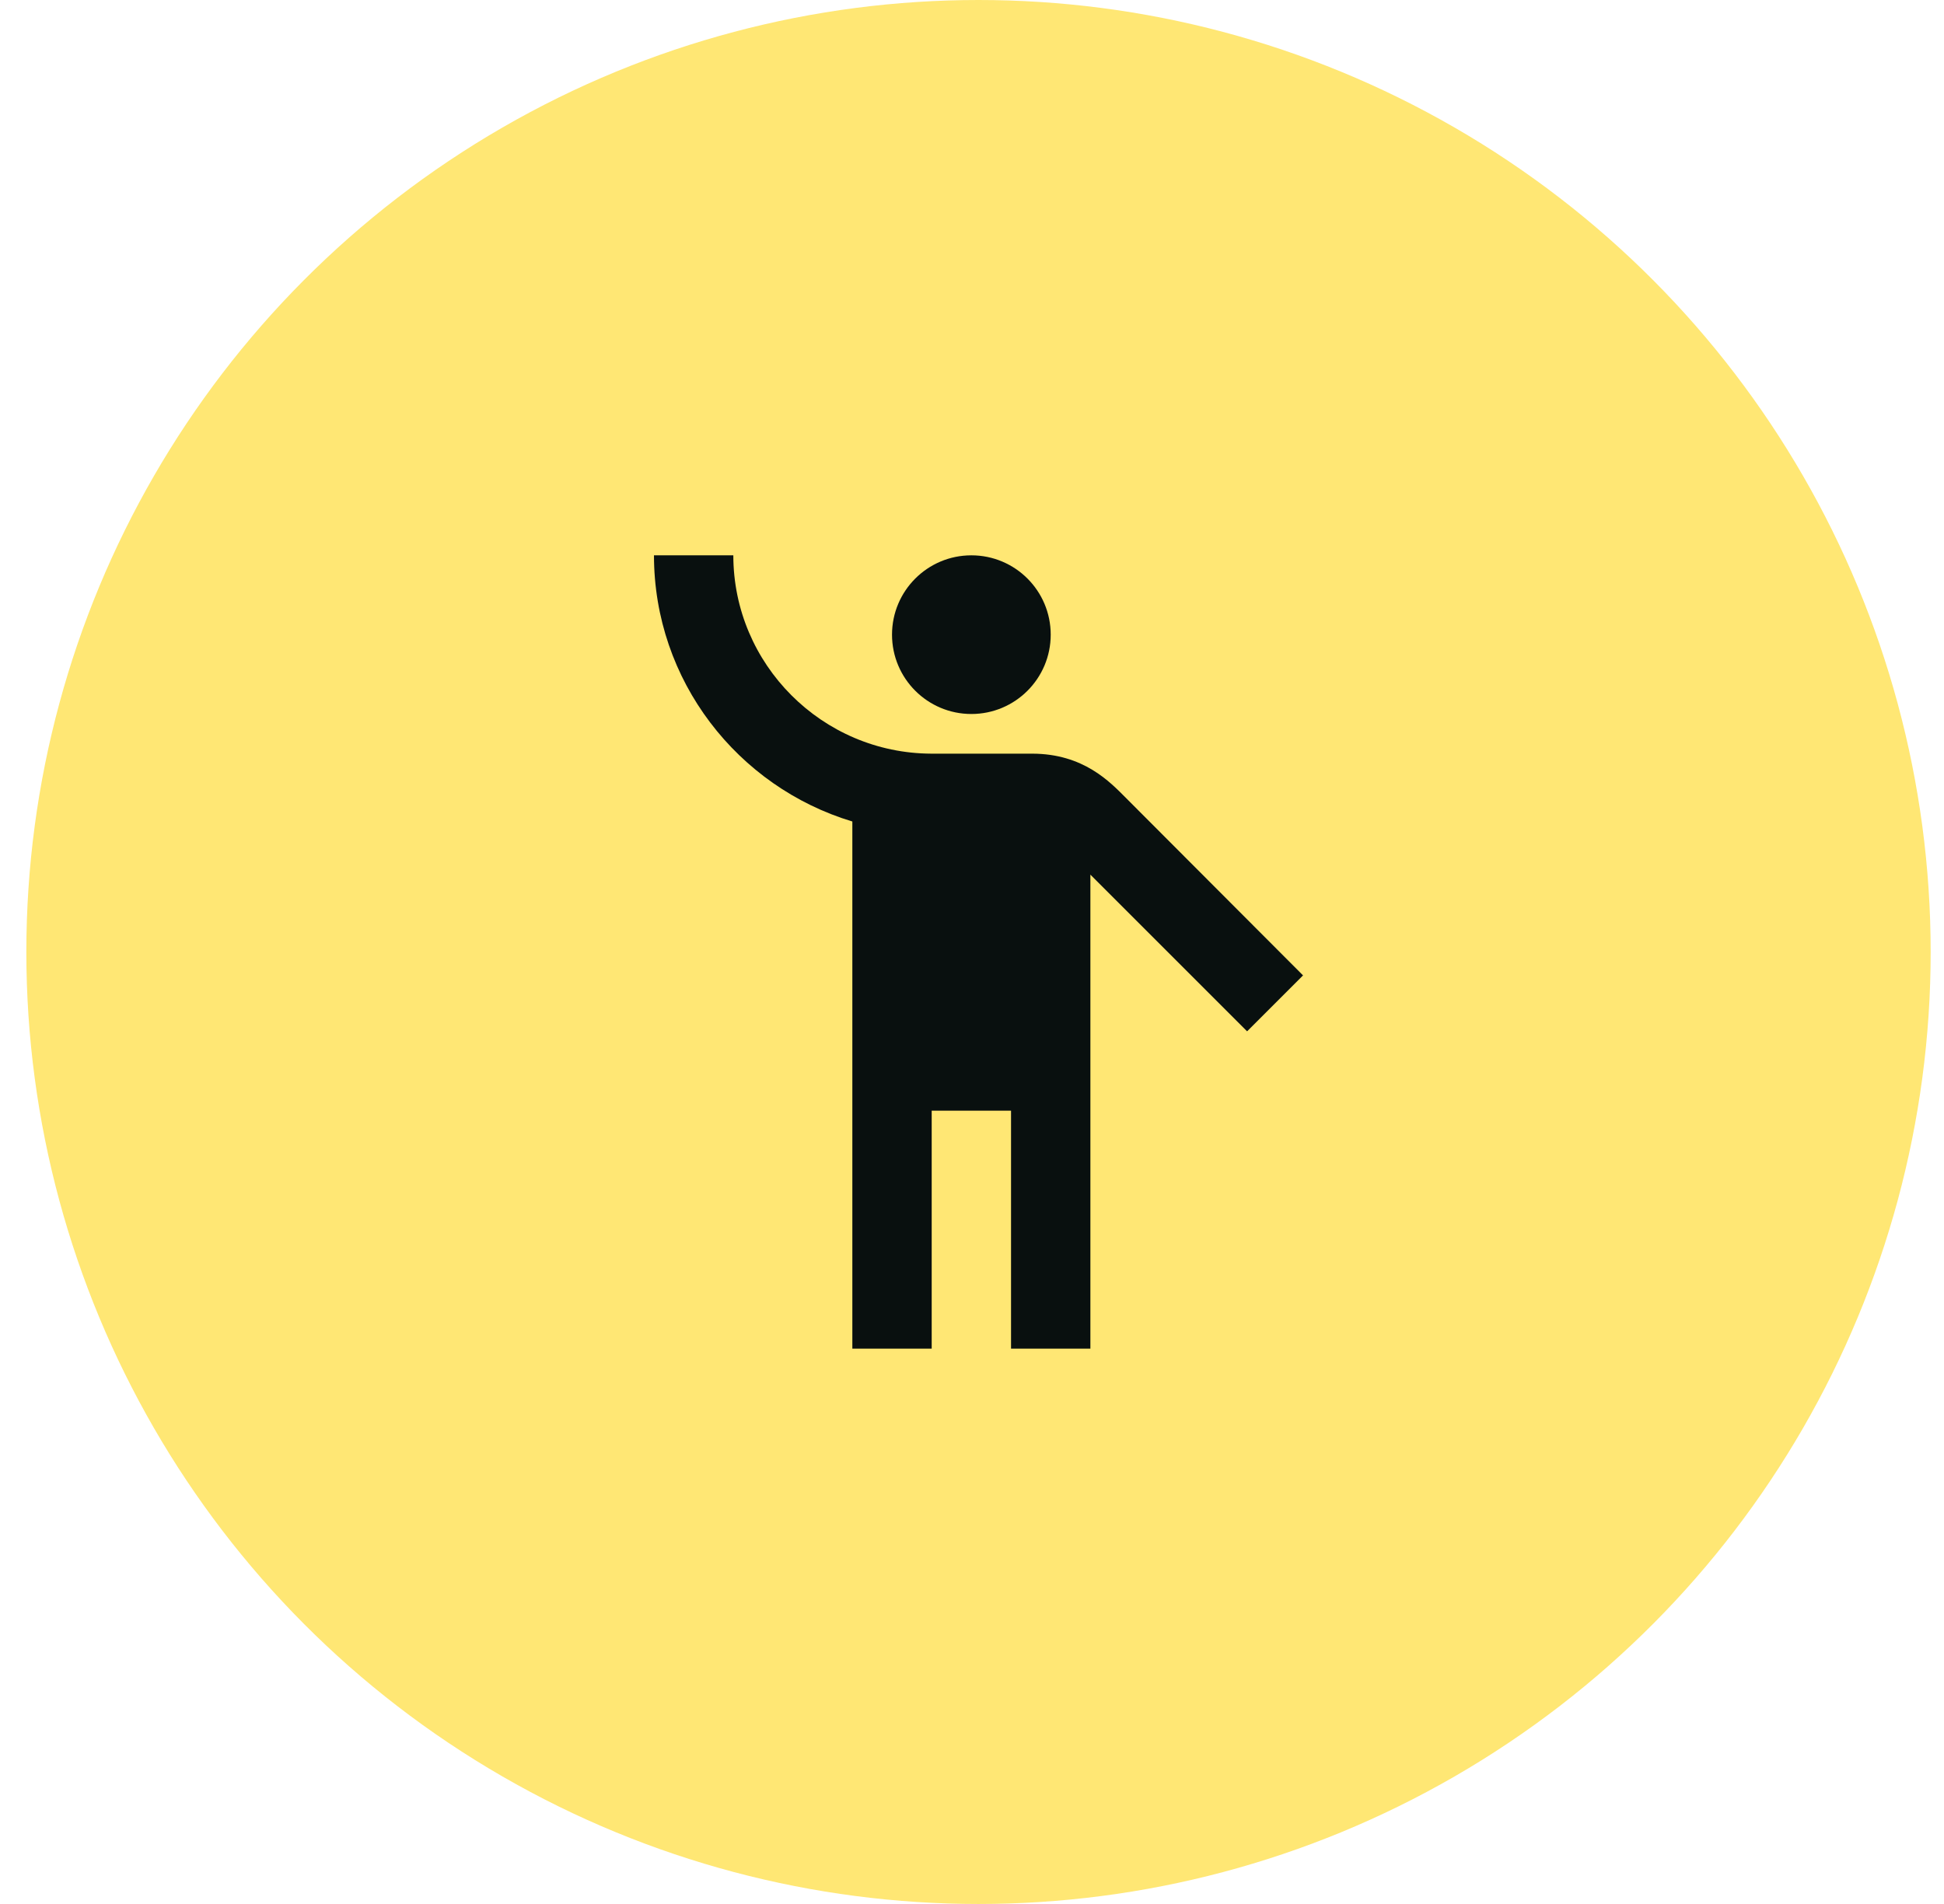
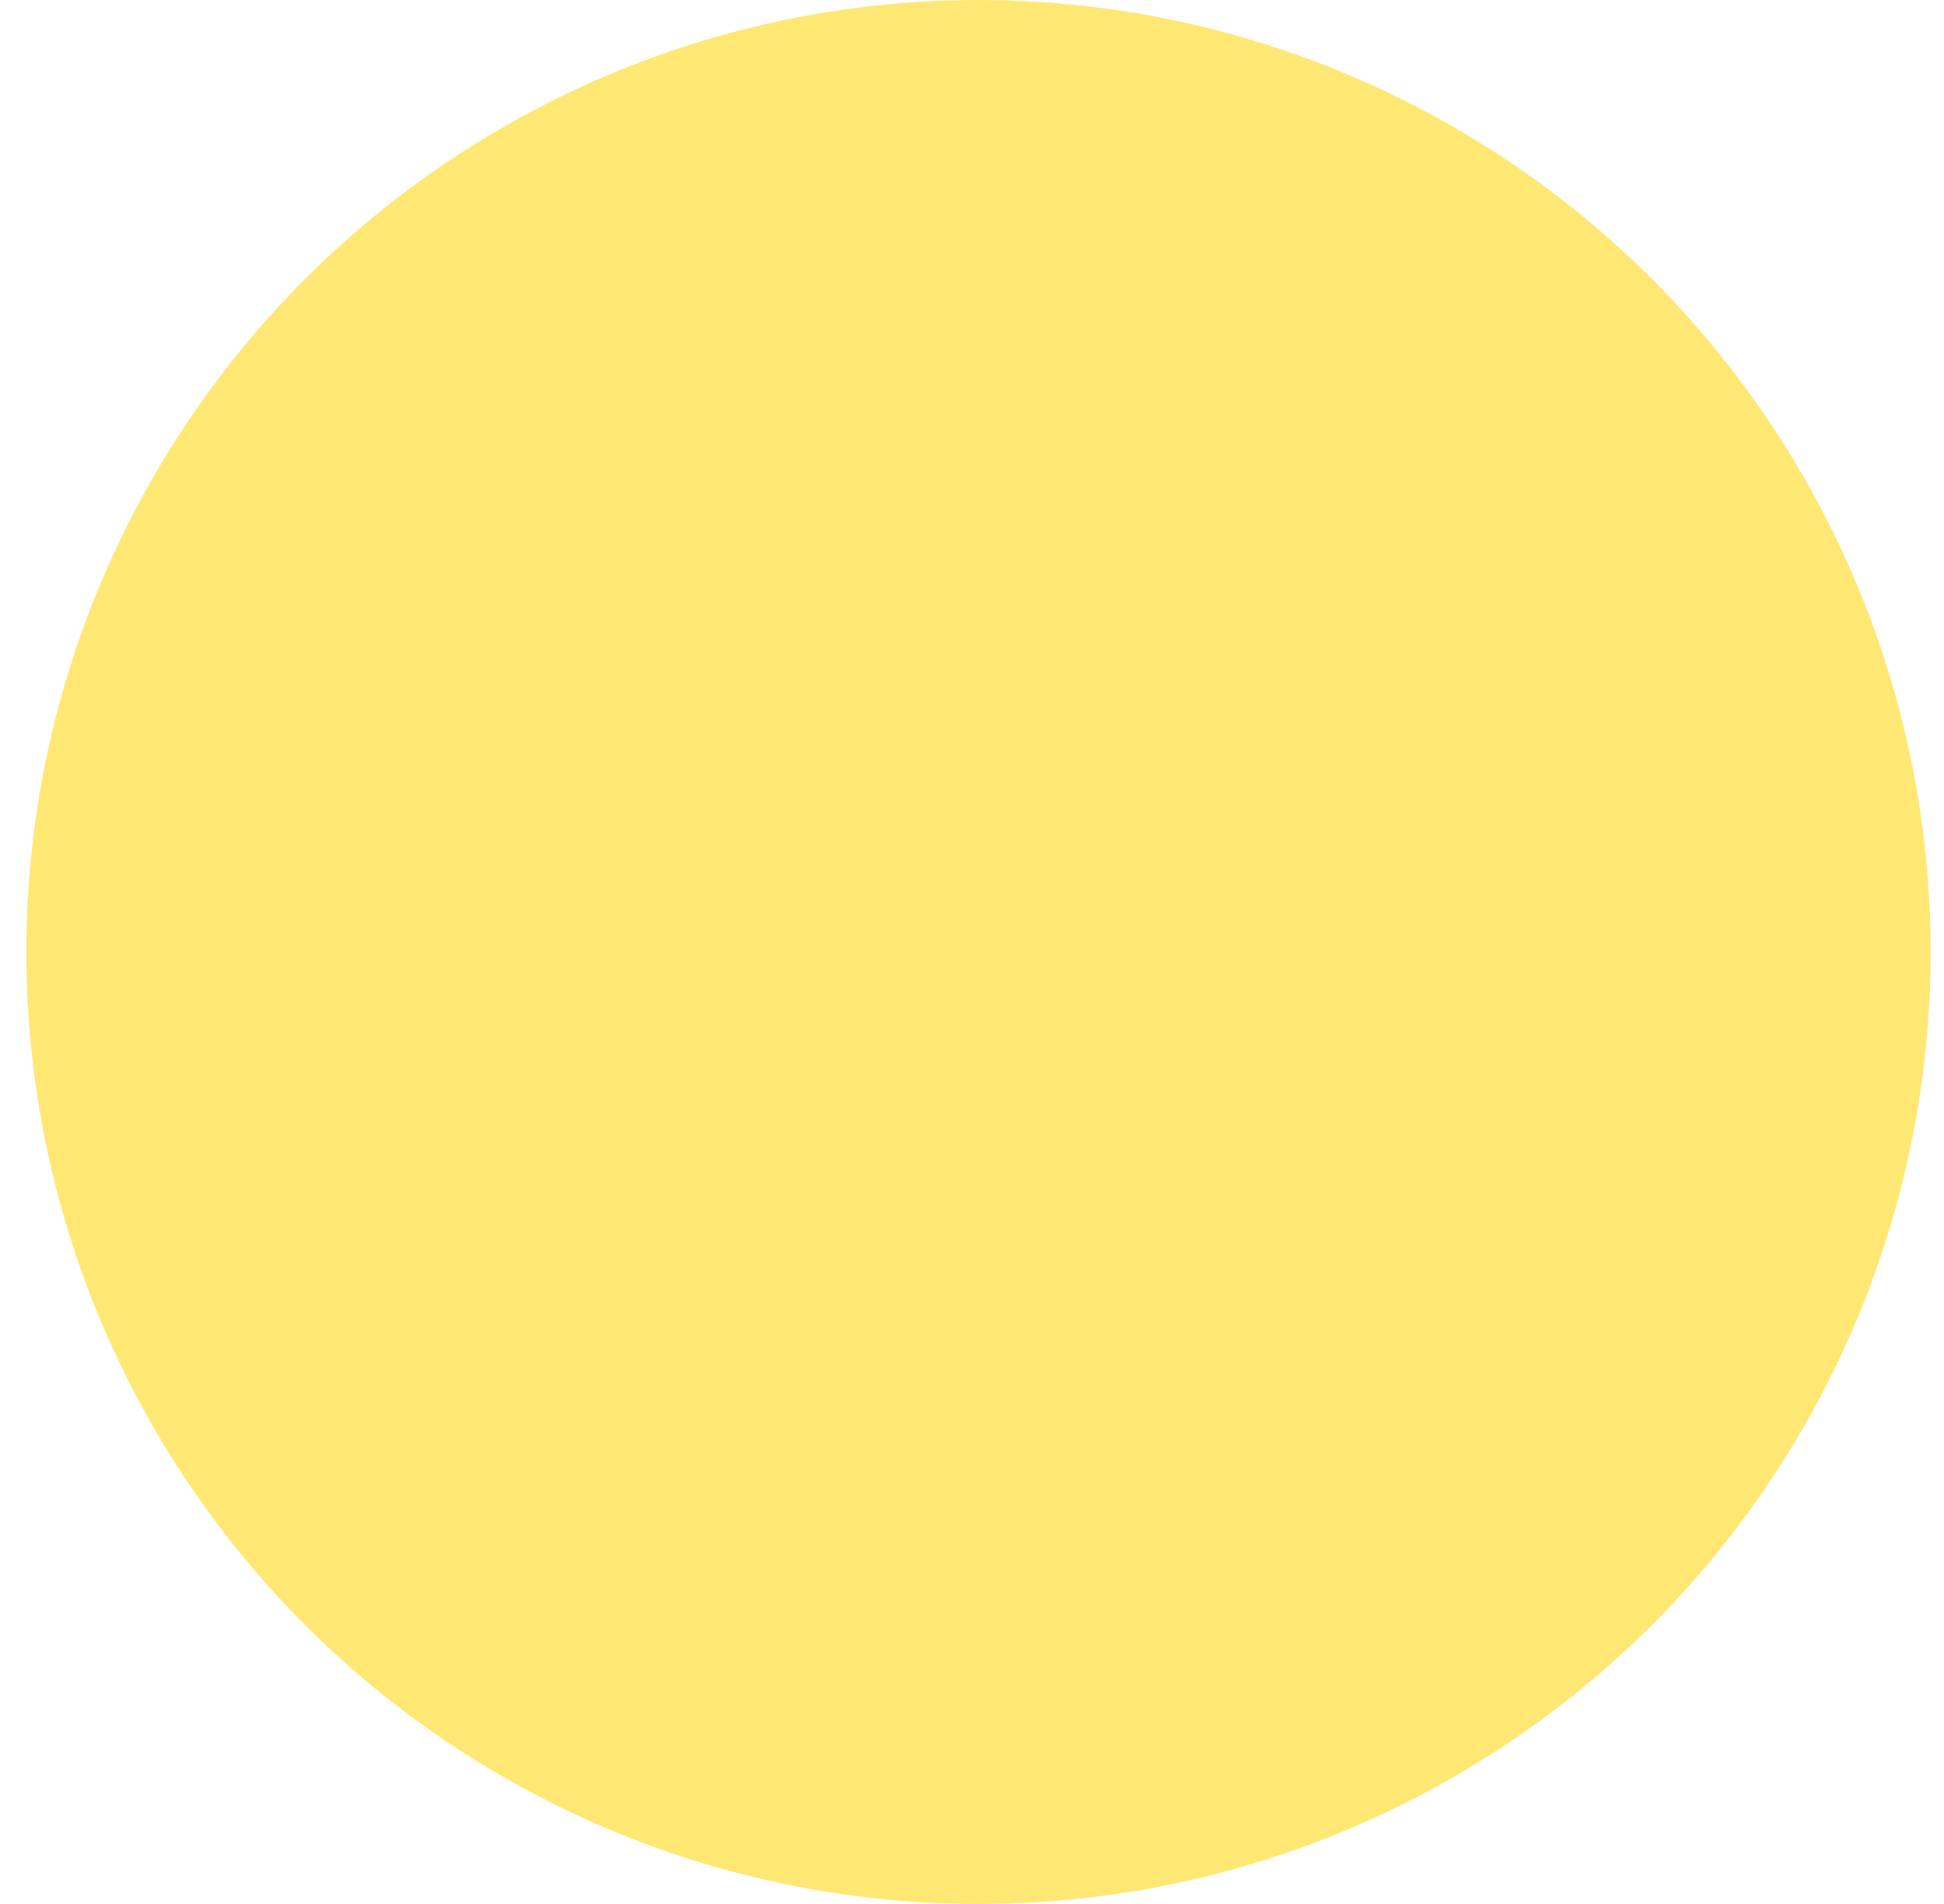
<svg xmlns="http://www.w3.org/2000/svg" width="49" height="48" viewBox="0 0 49 48" fill="none">
  <circle cx="24.664" cy="24" r="24" fill="#FFE774" />
-   <path d="M24.484 18C25.589 18 26.484 17.105 26.484 16C26.484 14.895 25.589 14 24.484 14C23.38 14 22.484 14.895 22.484 16C22.484 17.105 23.38 18 24.484 18Z" fill="#09100F" />
-   <path d="M28.374 20.11C27.984 19.72 27.314 19 26.014 19C25.804 19 24.594 19 23.474 19C20.724 18.99 18.484 16.75 18.484 14H16.484C16.484 17.16 18.594 19.84 21.484 20.71V34H23.484V28H25.484V34H27.484V22.05L31.434 26L32.844 24.59L28.374 20.11Z" fill="#09100F" />
</svg>